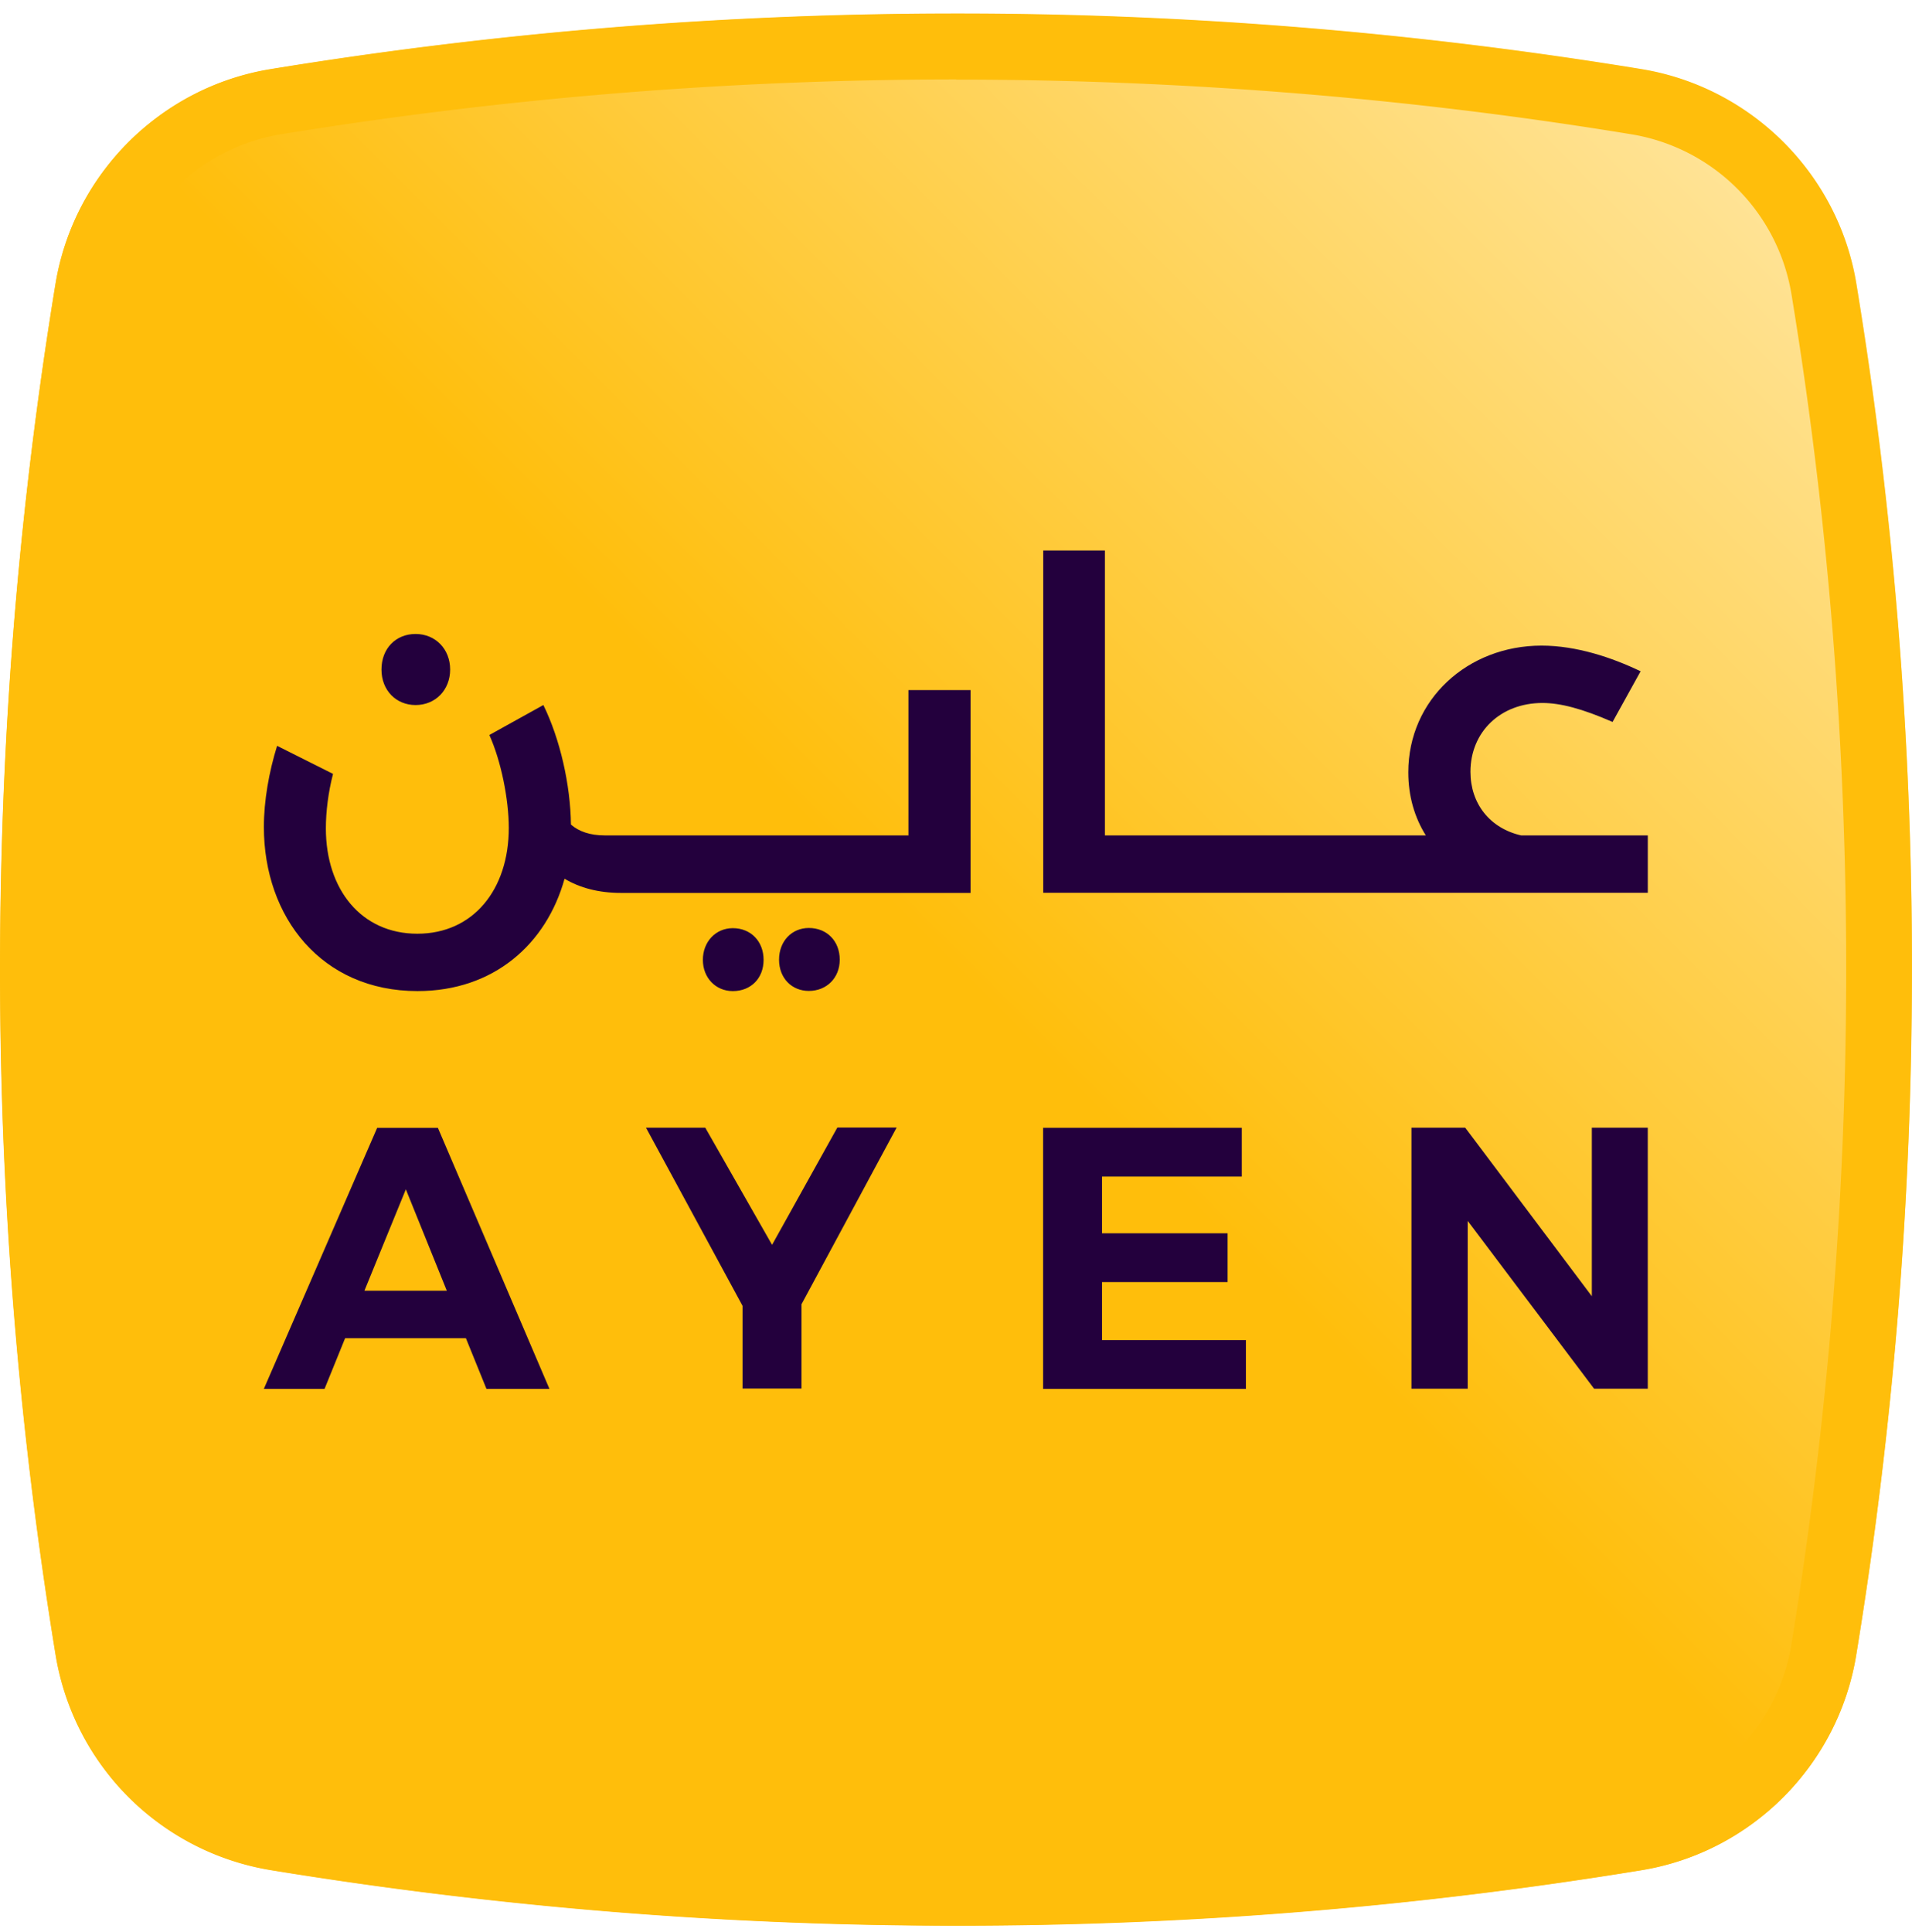
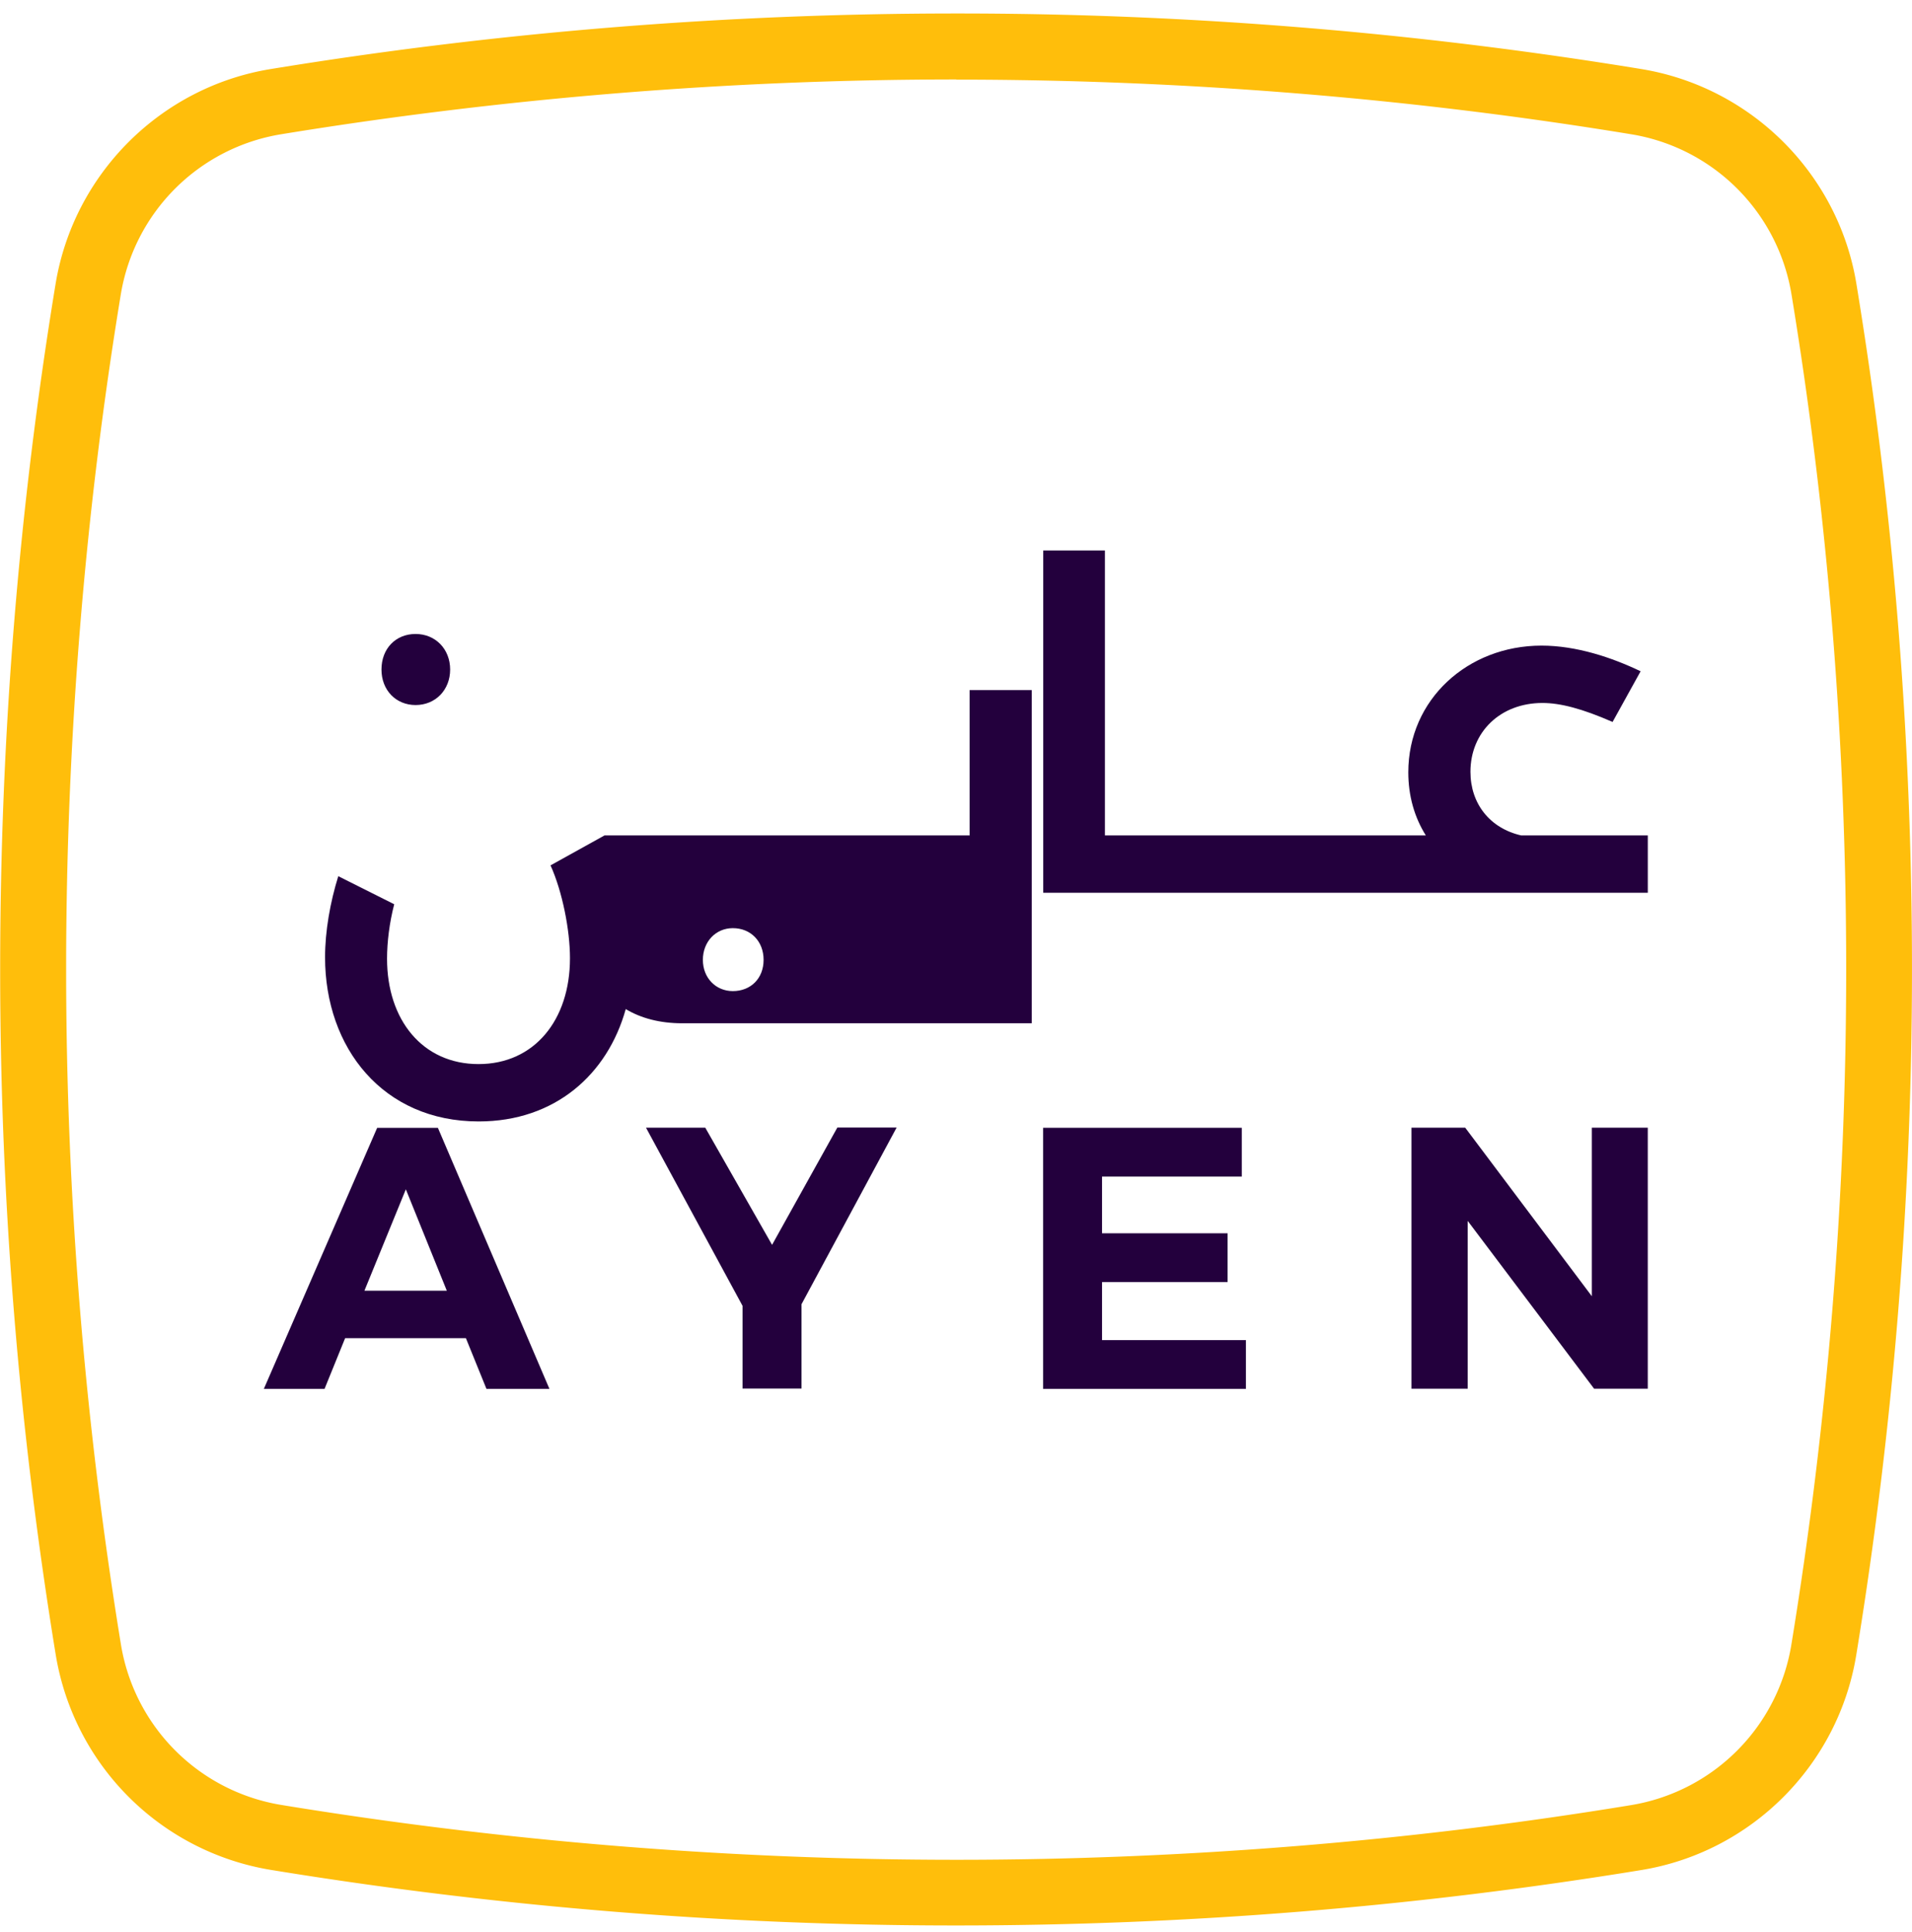
<svg xmlns="http://www.w3.org/2000/svg" width="95" height="96" fill="none">
-   <path fill="url(#a)" d="M94.992 48.173c0 11.607-.95 22.984-2.771 34.076-.895 5.455-5.202 9.778-10.665 10.673a209.89 209.89 0 0 1-34.052 2.755c-11.599 0-22.984-.95-34.068-2.763A12.965 12.965 0 0 1 2.763 82.241 211.05 211.05 0 0 1 0 48.173c0-11.599.942-22.976 2.755-34.06.895-5.455 5.21-9.77 10.673-10.665A211.075 211.075 0 0 1 47.504.685c11.599 0 22.976.942 34.068 2.763 5.455.895 9.77 5.21 10.665 10.665A209.986 209.986 0 0 1 95 48.173h-.008Z" />
  <path fill="#FFBE0B" d="M47.512 3.956c11.274 0 22.556.91 33.537 2.715a9.65 9.65 0 0 1 7.965 7.965c1.806 10.974 2.716 22.256 2.716 33.53 0 11.274-.918 22.509-2.724 33.546a9.66 9.66 0 0 1-7.964 7.972C70.068 91.49 58.786 92.4 47.52 92.4c-11.267 0-22.51-.918-33.538-2.724a9.659 9.659 0 0 1-7.973-7.972 208.467 208.467 0 0 1-2.723-33.538c0-11.211.91-22.556 2.715-33.53a9.65 9.65 0 0 1 7.965-7.965 208.49 208.49 0 0 1 33.546-2.723m0-3.278c-11.6 0-22.992.95-34.076 2.763-5.455.895-9.77 5.202-10.673 10.665C.943 25.174.008 36.55.008 48.158c0 11.607.95 22.984 2.763 34.068A12.965 12.965 0 0 0 13.443 92.9a210.975 210.975 0 0 0 34.069 2.763c11.599 0 22.968-.942 34.052-2.755 5.455-.895 9.77-5.21 10.665-10.673a211.071 211.071 0 0 0 2.77-34.076c0-11.607-.941-22.984-2.762-34.06-.895-5.455-5.21-9.762-10.665-10.665A210.012 210.012 0 0 0 47.504.67h.008Z" />
-   <path fill="#23003D" d="M36.411 49.241c-.847 0-1.488-.657-1.488-1.552 0-.894.633-1.575 1.488-1.575.895 0 1.529.657 1.529 1.575 0 .919-.634 1.552-1.529 1.552ZM20.648 35.029c.99 0 1.718-.752 1.718-1.765 0-1.014-.728-1.766-1.718-1.766s-1.694.729-1.694 1.766.728 1.765 1.694 1.765Zm1.109 21.005 5.542 12.969H24.17l-1.021-2.518h-6.001l-1.022 2.518h-3.016l5.63-12.969h3.016Zm.443 8.092-2.035-5.036-2.058 5.036H22.2Zm16.16-2.28-3.318-5.82h-2.945l4.797 8.852v4.109h2.93v-4.188l4.727-8.78h-2.946l-3.238 5.819-.008.007Zm40.734 2.557L72.8 56.026H70.13v12.969h2.795v-8.337l6.279 8.337h2.668V56.026h-2.78v8.377Zm-3.515-22.897c-1.552-.356-2.518-1.576-2.518-3.16 0-1.979 1.488-3.42 3.578-3.42.895 0 1.98.285 3.484.943l1.393-2.518c-1.417-.68-3.182-1.275-4.924-1.275-3.674 0-6.619 2.684-6.619 6.294 0 1.18.309 2.241.871 3.136H54.899V27.35h-3.065v17.006h30.039v-2.85h-6.294ZM41.724 47.68c0-.918-.633-1.575-1.536-1.575-.847 0-1.48.657-1.48 1.575 0 .919.633 1.552 1.48 1.552.895 0 1.536-.657 1.536-1.552Zm3.397-6.175H30.038c-.705 0-1.275-.19-1.67-.539-.024-1.979-.539-4.243-1.37-5.938l-2.684 1.489c.586 1.298.966 3.206.966 4.616 0 3.064-1.766 5.257-4.545 5.257s-4.544-2.193-4.544-5.234c0-.823.118-1.789.356-2.707l-2.779-1.394c-.404 1.299-.657 2.732-.657 4.03 0 4.497 2.874 8.155 7.632 8.155 3.793 0 6.405-2.336 7.308-5.582.752.452 1.694.705 2.803.705h17.37V34.285h-3.088v7.229l-.015-.008Zm9.635 22.192h6.239v-2.423h-6.239v-2.818H61.7v-2.423h-9.873v12.969h10.078V66.58h-7.149v-2.882Z" />
+   <path fill="#23003D" d="M36.411 49.241c-.847 0-1.488-.657-1.488-1.552 0-.894.633-1.575 1.488-1.575.895 0 1.529.657 1.529 1.575 0 .919-.634 1.552-1.529 1.552ZM20.648 35.029c.99 0 1.718-.752 1.718-1.765 0-1.014-.728-1.766-1.718-1.766s-1.694.729-1.694 1.766.728 1.765 1.694 1.765Zm1.109 21.005 5.542 12.969H24.17l-1.021-2.518h-6.001l-1.022 2.518h-3.016l5.63-12.969h3.016Zm.443 8.092-2.035-5.036-2.058 5.036H22.2Zm16.16-2.28-3.318-5.82h-2.945l4.797 8.852v4.109h2.93v-4.188l4.727-8.78h-2.946l-3.238 5.819-.008.007Zm40.734 2.557L72.8 56.026H70.13v12.969h2.795v-8.337l6.279 8.337h2.668V56.026h-2.78v8.377Zm-3.515-22.897c-1.552-.356-2.518-1.576-2.518-3.16 0-1.979 1.488-3.42 3.578-3.42.895 0 1.98.285 3.484.943l1.393-2.518c-1.417-.68-3.182-1.275-4.924-1.275-3.674 0-6.619 2.684-6.619 6.294 0 1.18.309 2.241.871 3.136H54.899V27.35h-3.065v17.006h30.039v-2.85h-6.294ZM41.724 47.68c0-.918-.633-1.575-1.536-1.575-.847 0-1.48.657-1.48 1.575 0 .919.633 1.552 1.48 1.552.895 0 1.536-.657 1.536-1.552Zm3.397-6.175H30.038l-2.684 1.489c.586 1.298.966 3.206.966 4.616 0 3.064-1.766 5.257-4.545 5.257s-4.544-2.193-4.544-5.234c0-.823.118-1.789.356-2.707l-2.779-1.394c-.404 1.299-.657 2.732-.657 4.03 0 4.497 2.874 8.155 7.632 8.155 3.793 0 6.405-2.336 7.308-5.582.752.452 1.694.705 2.803.705h17.37V34.285h-3.088v7.229l-.015-.008Zm9.635 22.192h6.239v-2.423h-6.239v-2.818H61.7v-2.423h-9.873v12.969h10.078V66.58h-7.149v-2.882Z" />
  <defs>
    <linearGradient id="a" x1="6.389" x2="88.611" y1="89.288" y2="7.066" gradientUnits="userSpaceOnUse">
      <stop offset=".5" stop-color="#FFBE0B" />
      <stop offset="1" stop-color="#FFE59D" />
    </linearGradient>
  </defs>
</svg>